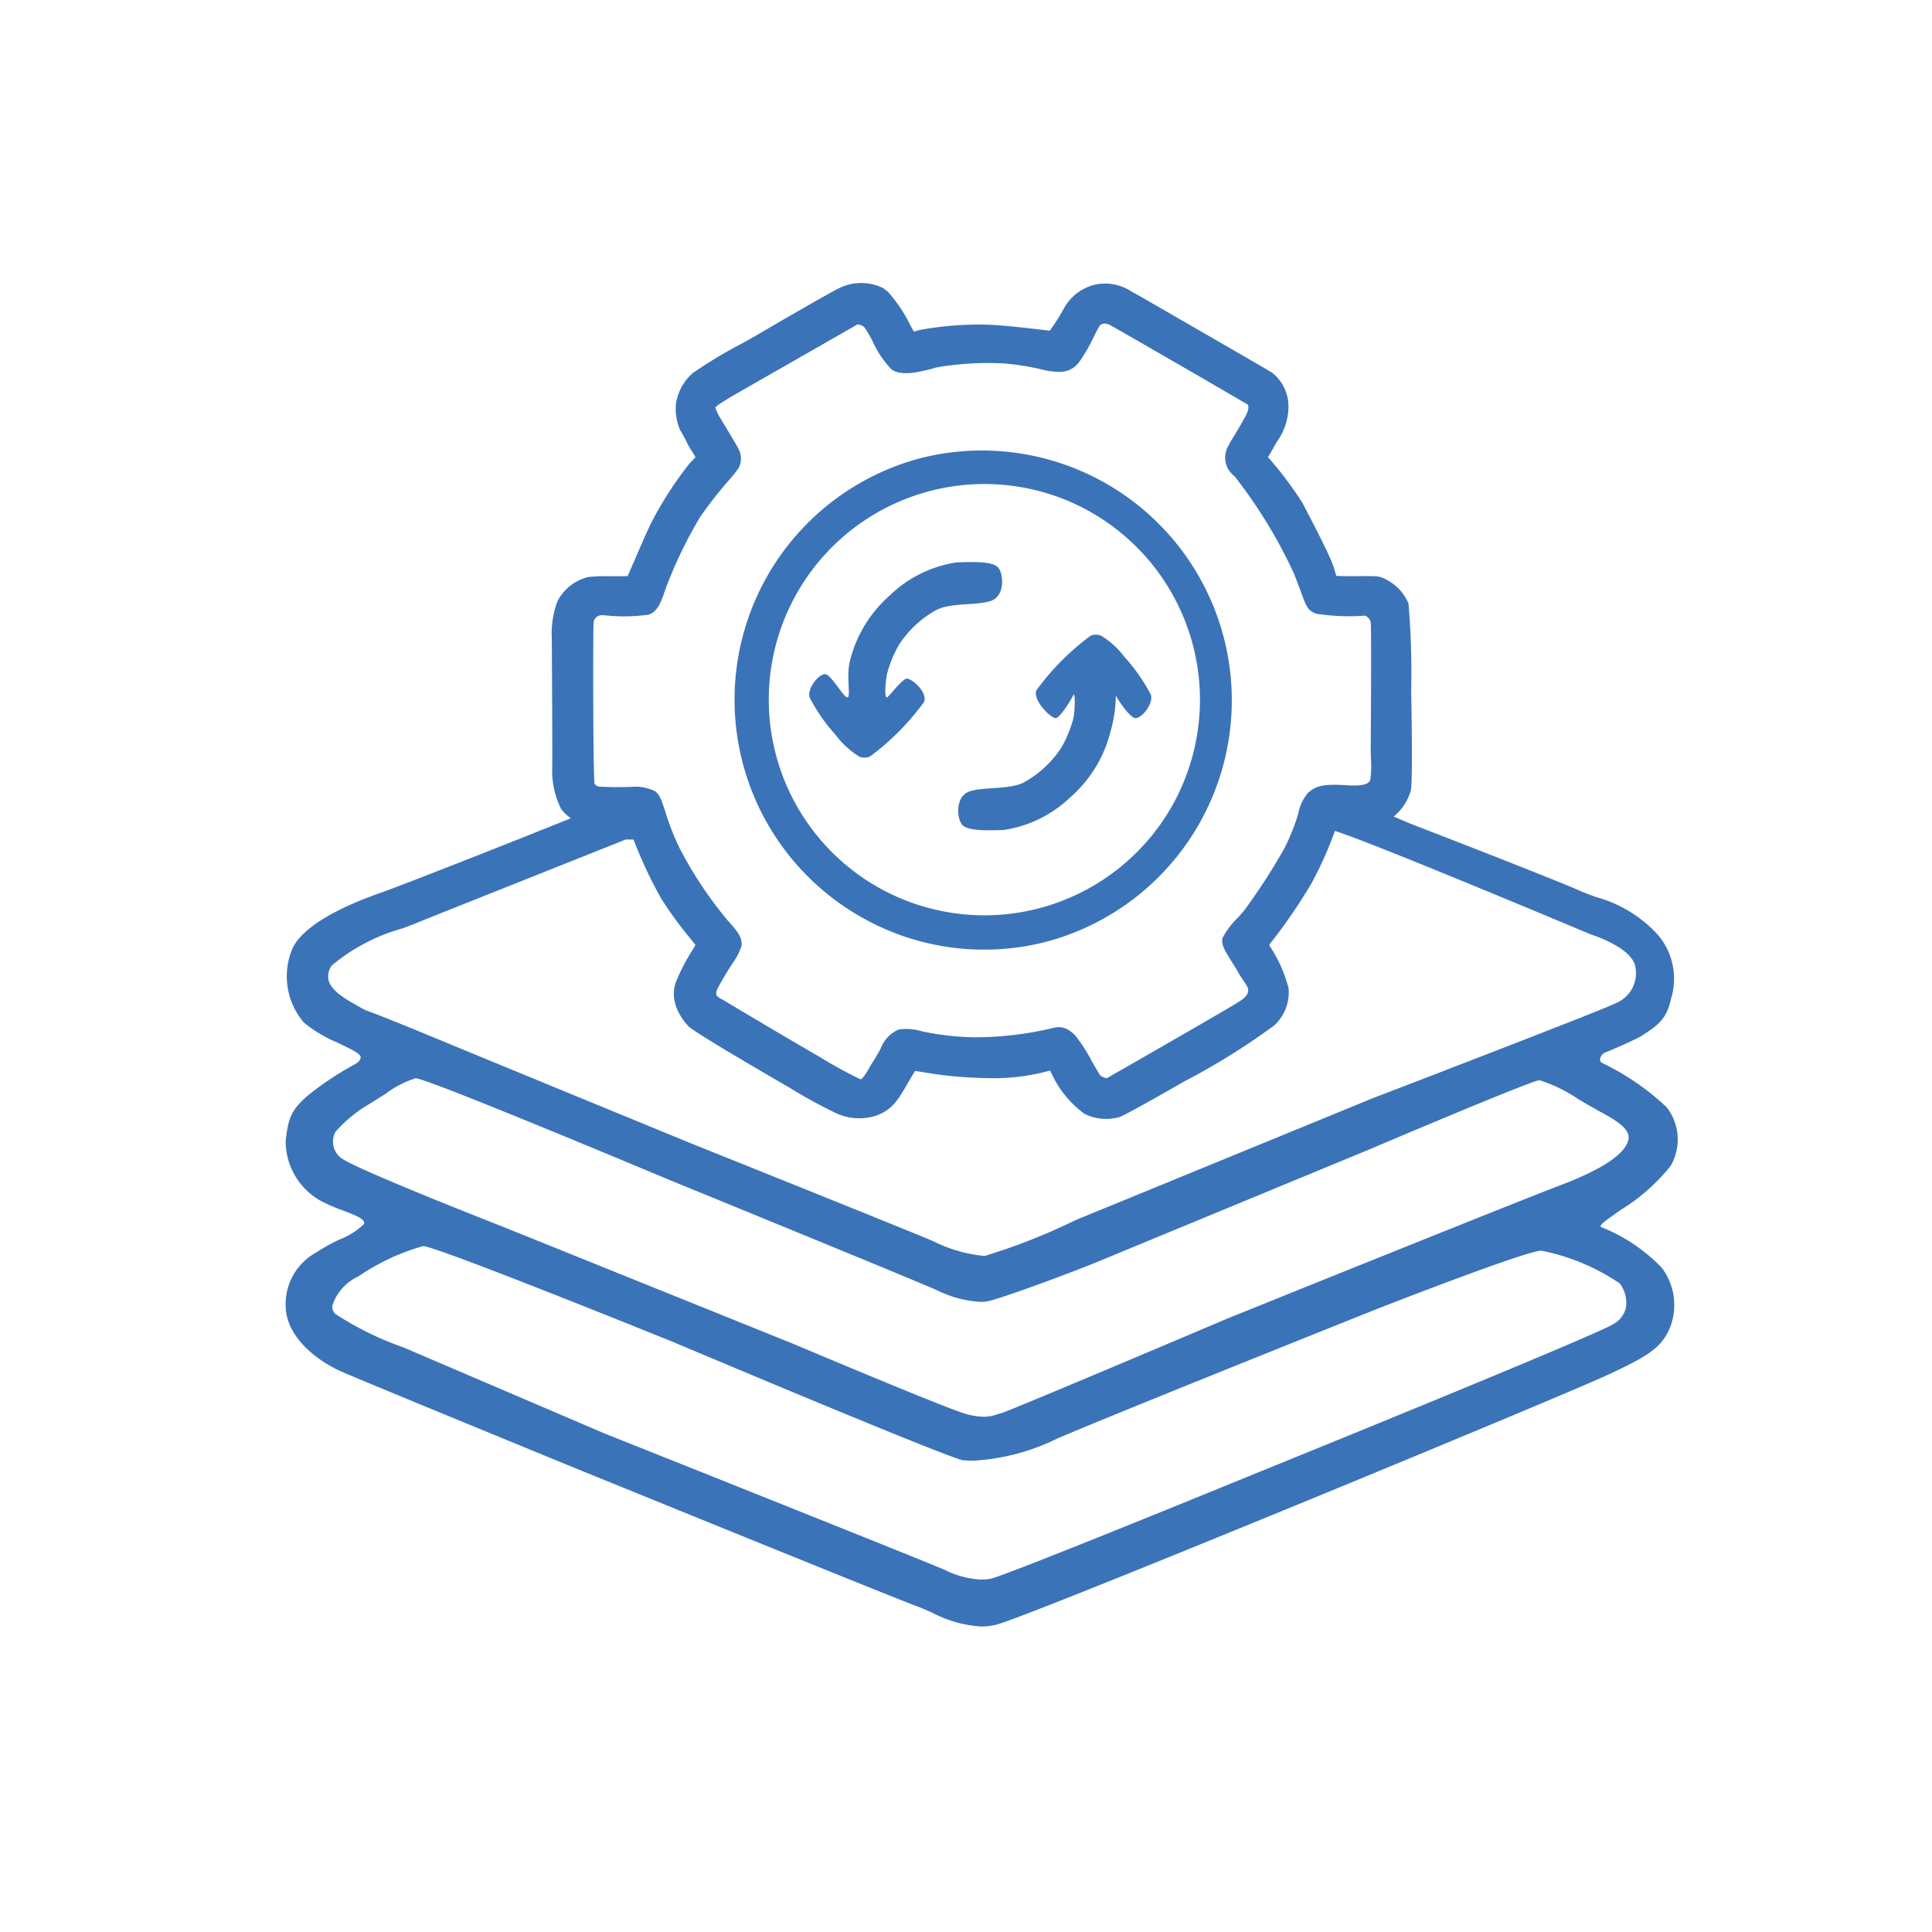
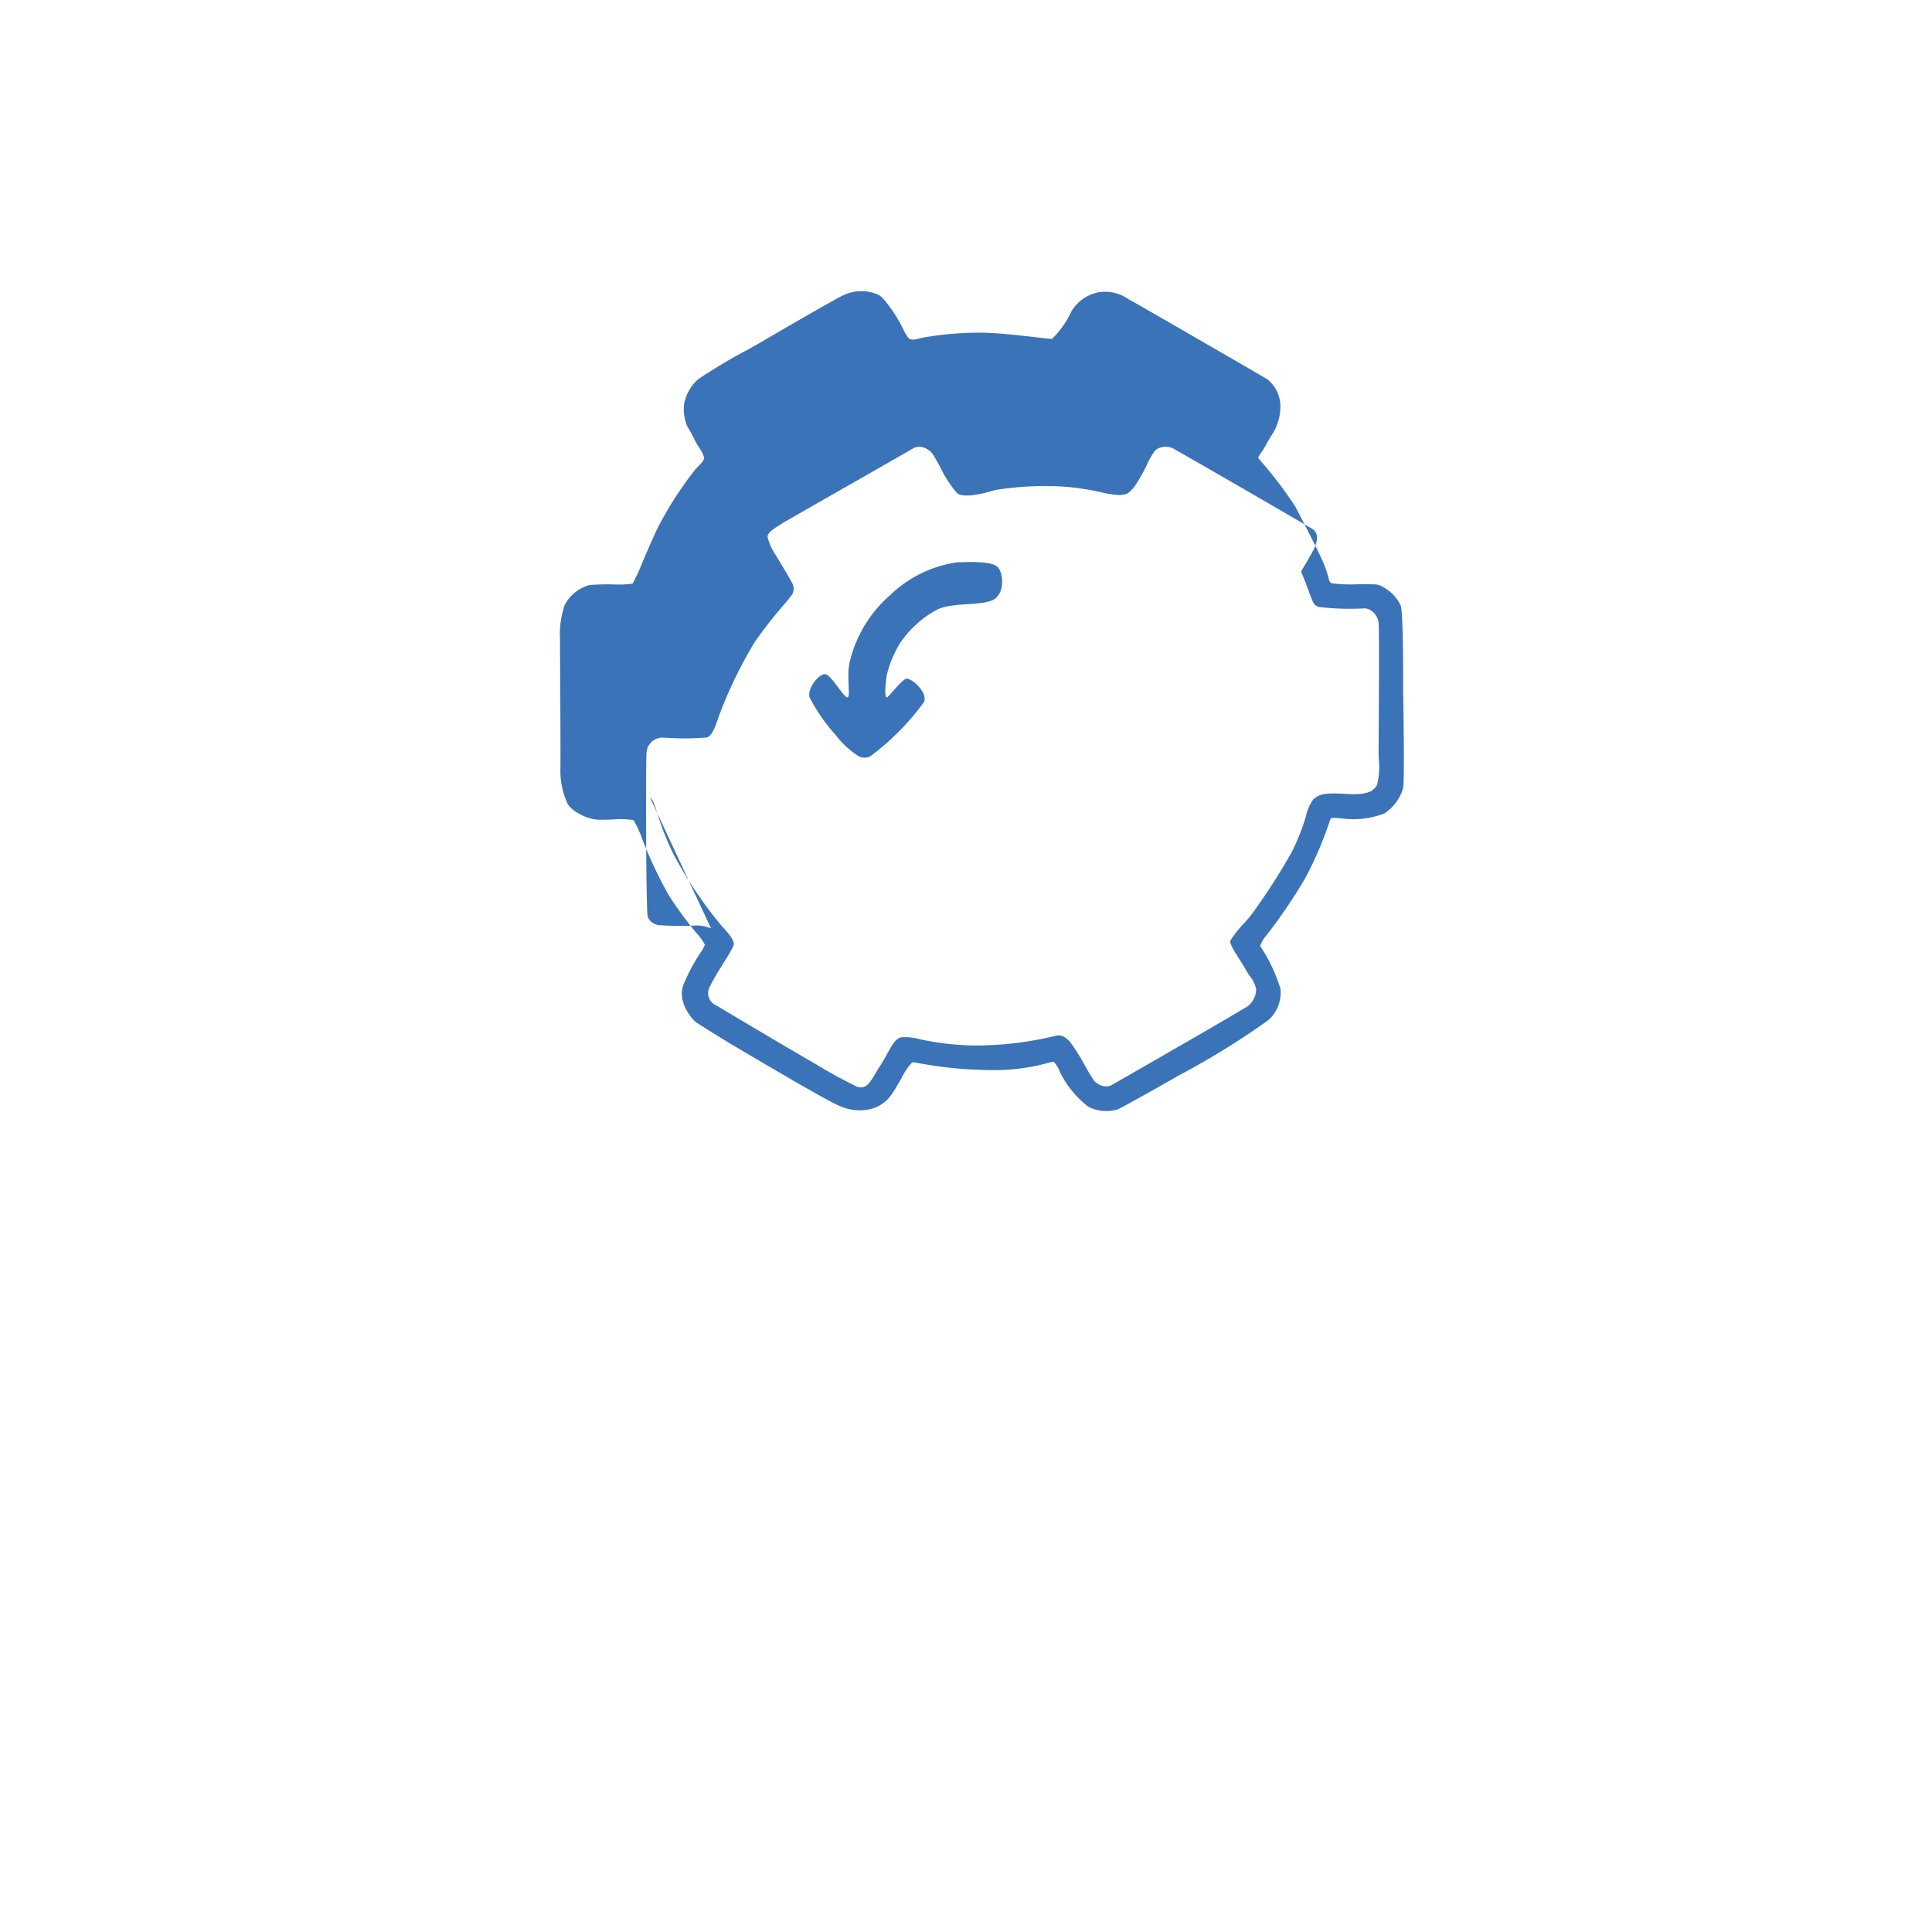
<svg xmlns="http://www.w3.org/2000/svg" width="57.688" height="57.688" data-name="Group 6215" viewBox="0 0 57.688 57.688">
  <g fill="#3b73b8" data-name="Group 6214">
    <g data-name="Group 35">
-       <path d="M29.306 48.567a3.642 3.642 0 0 1-1.474-.415c-.161-.072-.312-.139-.453-.19-.607-.217-10.015-4.048-10.415-4.211-.06-.025-6.05-2.482-6.752-2.789-.763-.335-1.661-1.045-1.682-1.948a1.756 1.756 0 0 1 .905-1.612 5.629 5.629 0 0 1 .7-.39 2.185 2.185 0 0 0 .729-.458.086.086 0 0 0 .005-.073c-.043-.113-.314-.216-.627-.336a5.658 5.658 0 0 1-.635-.272 2.042 2.042 0 0 1-1.077-1.807c.09-.723.126-.994 1.077-1.67a8.915 8.915 0 0 1 .873-.552c.2-.112.267-.15.289-.263s-.307-.263-.686-.446a4.063 4.063 0 0 1-1.007-.6 2.125 2.125 0 0 1-.347-2.206c.372-.821 1.956-1.433 2.62-1.664.583-.199 6.71-2.603 6.953-2.769a.667.667 0 0 1 .167-.023 7.991 7.991 0 0 1 .382.89l.082.232.026.072h-.279c-.06.029-5.897 2.349-6.066 2.421-.154.066-.355.143-.589.231a5.661 5.661 0 0 0-2.116 1.107.543.543 0 0 0-.1.437c.073.3.445.531.788.725l.142.081a1.43 1.43 0 0 0 .308.142c.216.082.664.254 1.832.737 2.44 1.01 7.533 3.1 7.583 3.123.069.028 6.946 2.785 7.437 3.005a4.237 4.237 0 0 0 1.5.426 18.3 18.3 0 0 0 2.721-1.072l8.844-3.628c.069-.027 6.927-2.656 7.277-2.846a.967.967 0 0 0 .591-1.079c-.091-.591-1.312-.969-1.325-.973-.074-.031-7.436-3.128-7.794-3.128h-.01a.3.3 0 0 1-.041 0c.029-.047.054-.091.073-.124a5.137 5.137 0 0 0 .385-.919l.007-.037a.579.579 0 0 1 .136.015 17.79 17.79 0 0 0 2.112.985c.749.287 4.213 1.635 4.794 1.9.13.059.3.12.471.184a3.9 3.9 0 0 1 1.874 1.144 2.033 2.033 0 0 1 .377 1.916c-.13.6-.406.795-.923 1.119-.363.186-.894.413-1 .451a.264.264 0 0 0-.191.215.114.114 0 0 0 .06.113 7.61 7.61 0 0 1 1.931 1.326 1.573 1.573 0 0 1 .118 1.746 5.757 5.757 0 0 1-1.492 1.317l-.156.11-.113.081c-.191.137-.342.245-.332.3 0 .015.017.026.043.032a5.141 5.141 0 0 1 1.787 1.208 1.849 1.849 0 0 1 .263 1.726c-.248.64-.611.879-1.919 1.487-1.38.641-17.282 7.218-18.225 7.442a1.909 1.909 0 0 1-.436.054Zm-16.67-11.359a6.494 6.494 0 0 0-1.9.882l-.046.027a1.454 1.454 0 0 0-.765.861.291.291 0 0 0 .093.258 9.338 9.338 0 0 0 2.037 1l6 2.568c.1.038 9.617 3.834 10.16 4.073a2.653 2.653 0 0 0 1.084.287 1.672 1.672 0 0 0 .266-.021c.416-.066 8-3.179 8.08-3.21.1-.04 9.944-4.032 10.537-4.4a.755.755 0 0 0 .37-.5.968.968 0 0 0-.187-.711 6.375 6.375 0 0 0-2.345-.978c-.46 0-4.92 1.747-4.965 1.765-.078.031-7.846 3.135-9.5 3.852a6.515 6.515 0 0 1-2.486.654c-.113 0-.205-.006-.279-.011h-.024c-.35-.022-8.55-3.484-8.633-3.519s-7.104-2.877-7.497-2.877Zm-.226-5.012a2.928 2.928 0 0 0-.891.461c-.16.1-.324.207-.479.3a4.114 4.114 0 0 0-1.029.846.62.62 0 0 0 .151.756c.3.29 4.826 2.06 4.872 2.078l8.658 3.491c.044.019 4.409 1.862 5.082 2.069a2.06 2.06 0 0 0 .6.106 1.2 1.2 0 0 0 .4-.071c.04-.013.079-.025.118-.034.22-.052 6.719-2.811 6.785-2.839.085-.034 8.507-3.434 9.915-3.969 1.241-.471 1.924-.925 2.03-1.349.087-.347-.448-.634-.919-.888l-.083-.05c-.131-.071-.3-.167-.469-.268a4.52 4.52 0 0 0-1.18-.58h-.009c-.246.013-5.025 2.045-5.073 2.066-.069.028-7.034 2.907-7.937 3.281-.954.4-2.953 1.131-3.418 1.244a1.073 1.073 0 0 1-.251.027 3.381 3.381 0 0 1-1.294-.341c-.245-.129-7.88-3.251-7.957-3.282s-7.267-3.054-7.622-3.054Z" data-name="Subtraction 4" />
      <g data-name="Group 36">
        <path d="M26.485 20.13c-.056.3-.077.733 0 .694s.459-.561.594-.561.608.369.518.69a7.558 7.558 0 0 1-1.625 1.639.42.42 0 0 1-.314 0 2.571 2.571 0 0 1-.707-.649 5.2 5.2 0 0 1-.777-1.118c-.078-.283.289-.713.469-.694s.551.7.66.694-.04-.654.076-1.091a3.824 3.824 0 0 1 1.195-1.96 3.633 3.633 0 0 1 2-.983c.457-.013 1.086-.039 1.24.167s.187.81-.193.97-1.175.058-1.632.27a3.12 3.12 0 0 0-1.137 1.041 3.42 3.42 0 0 0-.367.891Z" data-name="Path 516" />
-         <path d="M32.052 21.443c.058-.3.046-.8 0-.694s-.4.694-.533.694-.668-.5-.579-.823a7.574 7.574 0 0 1 1.626-1.638.421.421 0 0 1 .315 0 2.569 2.569 0 0 1 .707.649 5.24 5.24 0 0 1 .778 1.118c.077.283-.289.713-.47.694s-.618-.7-.579-.694a4 4 0 0 1-.157 1.091 3.827 3.827 0 0 1-1.195 1.96 3.635 3.635 0 0 1-2.005.983c-.457.013-1.085.039-1.24-.167s-.187-.81.193-.97 1.176-.058 1.632-.27a3.129 3.129 0 0 0 1.138-1.041 3.486 3.486 0 0 0 .369-.892Z" data-name="Path 517" />
      </g>
    </g>
    <g data-name="Group 6334">
-       <path d="M23.66 32.249a178.981 178.981 0 0 1-1.858-1.09c-.009-.005-.979-.594-1.061-.67-.006-.004-.543-.529-.333-1.089a5.736 5.736 0 0 1 .487-.922 1.408 1.408 0 0 0 .154-.268 1.678 1.678 0 0 0-.257-.354 11.544 11.544 0 0 1-.83-1.136 13.158 13.158 0 0 1-.785-1.666 3.355 3.355 0 0 0-.26-.567 2.635 2.635 0 0 0-.629-.017c-.172.004-.334.009-.446.005a1.355 1.355 0 0 1-.572-.191.925.925 0 0 1-.311-.262 2.342 2.342 0 0 1-.226-1.054c.01-.355-.013-3.858-.012-3.893a2.713 2.713 0 0 1 .138-1.005 1.18 1.18 0 0 1 .746-.6 6.31 6.31 0 0 1 .697-.02 3.027 3.027 0 0 0 .591-.024 6.829 6.829 0 0 0 .291-.64c.138-.319.309-.717.452-1.019a10.707 10.707 0 0 1 1.126-1.75 6.163 6.163 0 0 1 .082-.086c.118-.122.191-.196.18-.278a1.311 1.311 0 0 0-.165-.315 1.836 1.836 0 0 1-.115-.2c-.049-.113-.219-.406-.224-.411a1.311 1.311 0 0 1-.091-.678 1.3 1.3 0 0 1 .419-.726 15.97 15.97 0 0 1 1.442-.862c.204-.113.381-.214.473-.268.349-.205 2.168-1.262 2.409-1.373a1.253 1.253 0 0 1 1.051-.02.687.687 0 0 1 .138.104 4.308 4.308 0 0 1 .605.918 1.5 1.5 0 0 0 .172.284l.011.007c.074.043.167.037.36-.023a9.775 9.775 0 0 1 1.807-.156c.46.003 1.183.086 1.661.141.234.028.403.047.437.043a2.8 2.8 0 0 0 .568-.801 1.2 1.2 0 0 1 .818-.589 1.217 1.217 0 0 1 .884.199c.11.057.734.417 1.712.981 1.159.669 2.399 1.385 2.455 1.424a1.039 1.039 0 0 1 .38.84 1.556 1.556 0 0 1-.298.878l-.107.186a2.717 2.717 0 0 1-.184.304c-.049.073-.08.118-.07.135s.048.06.113.138a11.737 11.737 0 0 1 .994 1.319c.212.404.774 1.479.896 1.821.047.132.071.223.089.288.027.102.037.137.09.174a4.719 4.719 0 0 0 .829.03c.231-0.0.448-.001.522.008a.57.57 0 0 1 .198.079 1.2 1.2 0 0 1 .524.558c.08.277.07 2.526.07 2.549s.051 2.721-.004 2.906a1.36 1.36 0 0 1-.557.744 2.574 2.574 0 0 1-1.142.163l-.051-.006c-.241-.023-.41-.046-.423.022a10.805 10.805 0 0 1-.757 1.771 15.712 15.712 0 0 1-1.155 1.698.859.859 0 0 0-.18.313 4.765 4.765 0 0 1 .608 1.284 1.107 1.107 0 0 1-.367.929 23.358 23.358 0 0 1-2.631 1.627c-.017.01-1.722.984-1.881 1.041a1.2 1.2 0 0 1-.76-.039.549.549 0 0 1-.099-.046 2.917 2.917 0 0 1-.744-.841c-.038-.061-.077-.142-.115-.219a.81.81 0 0 0-.169-.273.045.045 0 0 0-.017-.009.877.877 0 0 0-.163.035 6.1 6.1 0 0 1-1.614.214c-.443-.002-.939-.028-1.325-.072-.367-.04-.679-.093-.885-.129a1.891 1.891 0 0 0-.227-.033 1.923 1.923 0 0 0-.324.481c-.111.192-.226.391-.317.51a1.04 1.04 0 0 1-.664.417 1.415 1.415 0 0 1-.863-.105c-.139-.051-.612-.31-1.409-.77Zm-4.244-8.419.014.008c.068.04.128.233.214.495a7.511 7.511 0 0 0 .458 1.156 12.286 12.286 0 0 0 1.447 2.158c.356.383.37.48.358.58a3.955 3.955 0 0 1-.282.489c-.164.267-.35.569-.425.737a.394.394 0 0 0 .137.541l.163.094c.454.271 1.836 1.096 2.867 1.691a13.657 13.657 0 0 0 1.229.671c.259.078.363-.095.551-.408.042-.072.088-.152.146-.237a4.807 4.807 0 0 0 .217-.376c.14-.242.225-.405.397-.455a1.665 1.665 0 0 1 .583.062 8.2 8.2 0 0 0 1.606.182 10.245 10.245 0 0 0 2.407-.285.333.333 0 0 1 .272.028.937.937 0 0 1 .167.137 6.156 6.156 0 0 1 .465.74 5.009 5.009 0 0 0 .277.452.509.509 0 0 0 .092.066.428.428 0 0 0 .394.058c.038-.023.294-.17.648-.373 1.059-.608 3.029-1.74 3.309-1.921a.639.639 0 0 0 .381-.588.892.892 0 0 0-.189-.384c-.051-.076-.103-.155-.142-.229s-.093-.157-.155-.254c-.147-.231-.315-.492-.286-.579a3.325 3.325 0 0 1 .42-.527 9.209 9.209 0 0 0 .193-.225 18.369 18.369 0 0 0 1.216-1.883 6.187 6.187 0 0 0 .426-1.067 1.374 1.374 0 0 1 .224-.517c.161-.13.26-.208.975-.161.688.045.833-.105.929-.272a2.21 2.21 0 0 0 .05-.779 11.93 11.93 0 0 1-.006-.264l.001-.063c.009-1.303.021-3.521 0-3.736a.509.509 0 0 0-.254-.378.318.318 0 0 0-.155-.049 8.019 8.019 0 0 1-1.377-.041.5.5 0 0 1-.071-.032c-.087-.05-.113-.129-.225-.43-.051-.145-.125-.334-.233-.597a14.625 14.625 0 0 0-1.845-3.004.453.453 0 0 1-.144-.582 3.465 3.465 0 0 1 .177-.307c.091-.158.213-.348.332-.575.193-.342.191-.578-.003-.703-.078-.045-1.098-.641-2.016-1.171s-1.897-1.095-2.062-1.184a.51.51 0 0 0-.588 0l-.011.007a2.251 2.251 0 0 0-.266.46 4.646 4.646 0 0 1-.37.642c-.18.216-.245.225-.391.236l-.033.007a2.949 2.949 0 0 1-.54-.081 7.973 7.973 0 0 0-1.127-.172 9.31 9.31 0 0 0-2.056.101c-.571.171-.946.209-1.113.112l-.022-.013a3.334 3.334 0 0 1-.502-.772c-.1-.173-.179-.334-.238-.408a.489.489 0 0 0-.152-.136.444.444 0 0 0-.397-.044c-.043.028-.828.477-1.659.952-1.032.588-2.199 1.255-2.257 1.291a1.414 1.414 0 0 1-.078.05c-.146.089-.391.236-.381.371a1.692 1.692 0 0 0 .204.479c.007.004.464.759.522.879a.355.355 0 0 1 .011.353 4.03 4.03 0 0 1-.258.319 13.307 13.307 0 0 0-.867 1.113 13.151 13.151 0 0 0-1.077 2.237c-.125.371-.202.55-.35.606a7.928 7.928 0 0 1-1.21.008l-.102-.004a.479.479 0 0 0-.487.444c-.025.231-.018 4.775.036 4.907a.394.394 0 0 0 .17.193.522.522 0 0 0 .138.054 8.9 8.9 0 0 0 1.06.015 1.133 1.133 0 0 1 .522.083Z" data-name="Subtraction 25" />
-       <path d="M23.54 32.457c-.875-.505-1.821-1.069-1.861-1.092-.457-.278-1.018-.624-1.098-.699-.008-.004-.666-.632-.395-1.353a5.927 5.927 0 0 1 .503-.964l.077-.133a11.73 11.73 0 0 0-.17-.214 11.75 11.75 0 0 1-.847-1.161 13.32 13.32 0 0 1-.804-1.7c-.068-.163-.143-.342-.189-.441-.113-.004-.323.001-.472.005-.176.005-.342.009-.464.004a1.583 1.583 0 0 1-.678-.218 1.175 1.175 0 0 1-.39-.341 2.56 2.56 0 0 1-.264-1.192c.011-.34-.011-3.747-.011-3.879a2.8 2.8 0 0 1 .165-1.122 1.422 1.422 0 0 1 .923-.728 5.88 5.88 0 0 1 .738-.023c.143-0.0.326-0.0.437-.004.054-.117.144-.326.226-.516.138-.322.311-.72.456-1.028a10.824 10.824 0 0 1 1.163-1.814c.031-.033.059-.062.085-.089s.072-.074.097-.104c-.031-.057-.084-.142-.118-.195a1.785 1.785 0 0 1-.136-.238c-.025-.059-.131-.253-.199-.369l-.007-.012-.006-.013a1.544 1.544 0 0 1-.108-.831 1.543 1.543 0 0 1 .493-.854 14.014 14.014 0 0 1 1.484-.891c.203-.114.379-.212.468-.265.294-.177 2.168-1.263 2.432-1.385A1.482 1.482 0 0 1 26.345 8.59a.929.929 0 0 1 .185.141 4.466 4.466 0 0 1 .65.976c.036.066.078.143.106.192a1.044 1.044 0 0 0 .153-.042 9.9 9.9 0 0 1 1.878-.166c.472.002 1.204.087 1.688.143.13.015.26.034.341.038a5.721 5.721 0 0 0 .428-.676 1.443 1.443 0 0 1 .987-.71 1.445 1.445 0 0 1 1.036.225c.114.059.739.42 1.72.986 1.062.613 2.399 1.385 2.463 1.429a1.276 1.276 0 0 1 .492 1.039 1.783 1.783 0 0 1-.334 1.008l-.1.173a2.821 2.821 0 0 1-.179.301l.01.011a10.937 10.937 0 0 1 1.022 1.36c.365.697.797 1.535.909 1.853.049.144.076.237.095.306l.005.018c.152.011.474.009.68.008.287-.001.463-.003.551.009a.778.778 0 0 1 .291.11 1.415 1.415 0 0 1 .635.699 24.773 24.773 0 0 1 .08 2.616c.024 1.257.04 2.795-.014 2.978a1.588 1.588 0 0 1-.679.891 2.783 2.783 0 0 1-1.278.186l-.051-.006c-.064-.007-.143-.017-.204-.021a11.353 11.353 0 0 1-.739 1.69 16.04 16.04 0 0 1-1.179 1.734.893.893 0 0 0-.095.136 4.2 4.2 0 0 1 .577 1.279 1.34 1.34 0 0 1-.421 1.109 20.209 20.209 0 0 1-2.704 1.683c-.521.302-1.753 1.002-1.923 1.058a1.436 1.436 0 0 1-.914-.039.789.789 0 0 1-.143-.066 3.06 3.06 0 0 1-.828-.921 2.682 2.682 0 0 1-.128-.242c-.018-.036-.04-.082-.06-.12l-.014.004a6.324 6.324 0 0 1-1.671.224c-.451-.002-.956-.029-1.352-.073-.375-.041-.69-.095-.899-.13l-.092-.015c-.058.089-.146.239-.21.348-.114.198-.232.403-.331.528a1.283 1.283 0 0 1-.808.508 1.654 1.654 0 0 1-.997-.114 15.008 15.008 0 0 1-1.442-.791Zm-2.634-2.149c.08.062.589.38 1.023.642.038.022.982.584 1.854 1.087 1.029.594 1.302.729 1.373.756a1.171 1.171 0 0 0 .726.092.8.8 0 0 0 .52-.325c.079-.105.191-.297.299-.483.257-.444.334-.578.5-.599a1.142 1.142 0 0 1 .296.035c.204.035.511.087.871.126.38.042.867.067 1.3.07a5.871 5.871 0 0 0 1.553-.205.751.751 0 0 1 .245-.042.284.284 0 0 1 .119.038.816.816 0 0 1 .265.377c.035.072.071.146.102.197a2.634 2.634 0 0 0 .66.76.308.308 0 0 0 .055.026.972.972 0 0 0 .604.04c.135-.053 1.155-.629 1.838-1.017a20.878 20.878 0 0 0 2.56-1.568c.242-.298.352-.434.316-.748a4.392 4.392 0 0 0-.572-1.183l-.054-.086.024-.102a1.065 1.065 0 0 1 .231-.413 15.38 15.38 0 0 0 1.13-1.663 10.906 10.906 0 0 0 .73-1.701c.015-.073.08-.238.362-.24a3 3 0 0 1 .324.027l.051.006a2.341 2.341 0 0 0 1.004-.139 1.119 1.119 0 0 0 .433-.59c.041-.204.027-1.779.005-2.843l.005-.009c.006-1.064-.014-2.318-.06-2.48a1 1 0 0 0-.412-.416.4.4 0 0 0-.106-.049c-.06-.007-.299-.006-.492-.006-.719.002-.853-.007-.95-.063l-.012-.007a.461.461 0 0 1-.194-.315c-.017-.062-.04-.147-.084-.271-.116-.326-.692-1.427-.881-1.79a11.955 11.955 0 0 0-.966-1.276 1.442 1.442 0 0 1-.133-.17c-.085-.148.002-.277.079-.391a2.473 2.473 0 0 0 .169-.278l.117-.203a1.337 1.337 0 0 0 .262-.747.81.81 0 0 0-.268-.638c-.064-.037-1.227-.715-2.446-1.419-.976-.564-1.597-.922-1.706-.978a.986.986 0 0 0-.732-.171.954.954 0 0 0-.643.472c-.426.739-.569.911-.763.922a4.058 4.058 0 0 1-.481-.047c-.474-.055-1.19-.139-1.636-.136a9.685 9.685 0 0 0-1.733.146.672.672 0 0 1-.556 0l-.025-.015c-.078-.051-.122-.132-.246-.373a4.165 4.165 0 0 0-.562-.86.446.446 0 0 0-.089-.068 1.023 1.023 0 0 0-.826.031c-.221.103-1.991 1.125-2.388 1.362-.097.06-.273.157-.479.272-.47.264-1.257.705-1.403.831a1.055 1.055 0 0 0-.345.598 1.036 1.036 0 0 0 .076.518c.038.066.177.31.221.417.011.025.063.109.098.164a1.18 1.18 0 0 1 .204.417.591.591 0 0 1-.247.475 3.142 3.142 0 0 0-.079.084 10.591 10.591 0 0 0-1.078 1.687c-.142.299-.312.694-.449 1.011-.266.616-.292.67-.349.722-.092.085-.168.09-.757.088-.248 0-.555 0-.658.018a.947.947 0 0 0-.573.477 2.37 2.37 0 0 0-.111.883l-.003.005c0.0.036.022 3.539.014 3.898a2.165 2.165 0 0 0 .188.917.712.712 0 0 0 .227.182 1.126 1.126 0 0 0 .46.158c.105.004.264-0.0.431-.005.512-.014.653-.01.755.049l.012.007c.092.06.125.132.353.677a13 13 0 0 0 .768 1.632 11.339 11.339 0 0 0 .813 1.112c.256.319.317.395.307.524a.916.916 0 0 1-.186.383 5.549 5.549 0 0 0-.469.878c-.144.389.222.784.271.832Zm3.339 1.681c-1.033-.597-2.413-1.42-2.87-1.693l-.017-.01-.146-.085a.638.638 0 0 1-.237-.85 8.8 8.8 0 0 1 .441-.763c.093-.152.207-.336.246-.411a1.735 1.735 0 0 0-.29-.364 12.58 12.58 0 0 1-1.484-2.211 7.718 7.718 0 0 1-.471-1.196 3.538 3.538 0 0 0-.137-.379.971.971 0 0 0-.376-.046 8.709 8.709 0 0 1-1.129-.021.669.669 0 0 1-.475-.39 14.635 14.635 0 0 1-.068-2.504c-.004-.955-.003-2.368.014-2.521a.726.726 0 0 1 .739-.658l.103.004a8.77 8.77 0 0 0 1.123.004 1.379 1.379 0 0 0 .196-.451 13.217 13.217 0 0 1 1.105-2.295 13.5 13.5 0 0 1 .883-1.13c.1-.118.213-.25.234-.285s.024-.041-.021-.128-.325-.556-.509-.856a1.734 1.734 0 0 1-.239-.585c-.014-.284.298-.474.503-.598a2.205 2.205 0 0 0 .067-.041c.066-.045.659-.385 2.268-1.305.741-.423 1.58-.903 1.647-.945a.666.666 0 0 1 .65.037.729.729 0 0 1 .228.205 4.886 4.886 0 0 1 .253.434 4.229 4.229 0 0 0 .431.693c.006.004.17.09.922-.135a9.448 9.448 0 0 1 2.141-.118 8.142 8.142 0 0 1 1.168.178 4.662 4.662 0 0 0 .464.081l.028-.004c.11-.013.122-.011.236-.156a4.873 4.873 0 0 0 .34-.598c.196-.38.258-.494.354-.554l.011-.006a.749.749 0 0 1 .834-.005c.165.095 1.158.662 2.067 1.186.709.409 1.935 1.117 2.025 1.176.178.116.427.4.098 1.021-.124.233-.247.428-.339.587-.07.121-.136.223-.162.281-.048.107-.05.187.081.298a14.6 14.6 0 0 1 1.908 3.096c.105.264.178.458.233.596a2.68 2.68 0 0 0 .127.304l.029.017a7.773 7.773 0 0 0 1.283.026.556.556 0 0 1 .284.081.755.755 0 0 1 .374.562c.016.172.018 1.439.001 3.762l-.001.063c-.001.069.003.16.005.255a1.984 1.984 0 0 1-.082.906c-.191.331-.504.438-1.153.398-.61-.04-.686.01-.801.102a2.52 2.52 0 0 0-.152.409 6.388 6.388 0 0 1-.443 1.107 18.721 18.721 0 0 1-1.241 1.921c-.046.058-.117.139-.199.231-.101.116-.277.315-.348.415a4.222 4.222 0 0 0 .237.403c.065.102.126.198.165.271s.082.136.13.208a.976.976 0 0 1 .23.526.873.873 0 0 1-.491.784c-.284.182-2.262 1.318-3.321 1.928l-.009.005c-.337.194-.602.345-.639.368a.656.656 0 0 1-.639-.056.749.749 0 0 1-.138-.101 2.992 2.992 0 0 1-.318-.505c-.134-.231-.359-.617-.423-.687a.8.8 0 0 0-.121-.102c-.017-.009-.032-.018-.088-.004a10.525 10.525 0 0 1-2.471.292 8.415 8.415 0 0 1-1.651-.187 2.377 2.377 0 0 0-.472-.067c-.072.021-.136.131-.251.339l-.225.389c-.05.087-.1.162-.142.231-.191.318-.388.648-.828.516a8.991 8.991 0 0 1-1.288-.691Zm-2.79-2.209.152.087.018.011c.453.271 1.833 1.094 2.864 1.689a13.3 13.3 0 0 0 1.178.648c.046.014.051.01.07-.007a1.544 1.544 0 0 0 .202-.294c.042-.073.09-.156.149-.243.086-.134.15-.26.209-.362a.989.989 0 0 1 .54-.57 1.659 1.659 0 0 1 .697.056 7.994 7.994 0 0 0 1.561.178 10.07 10.07 0 0 0 2.343-.277.572.572 0 0 1 .455.051 1.127 1.127 0 0 1 .212.171 4.832 4.832 0 0 1 .508.793c.091.157.204.349.242.405a.409.409 0 0 0 .04.023.354.354 0 0 0 .158.054 85.01 85.01 0 0 1 .638-.366l.009-.005c1.057-.607 3.024-1.737 3.299-1.914s.271-.27.27-.388a1.533 1.533 0 0 0-.149-.252c-.054-.081-.11-.165-.154-.248-.03-.056-.086-.144-.146-.238-.247-.388-.374-.599-.311-.786a2.464 2.464 0 0 1 .467-.609c.078-.09.146-.167.186-.217A18.011 18.011 0 0 0 38.356 25.32a5.985 5.985 0 0 0 .409-1.026 1.327 1.327 0 0 1 .303-.633c.232-.185.409-.261 1.143-.214.586.038.659-.074.704-.151a3.124 3.124 0 0 0 .019-.653c-.003-.101-.003-.195-.006-.274l.001-.063c.015-2.177.015-3.564.001-3.711a.274.274 0 0 0-.134-.193.176.176 0 0 0-.035-.02 6.231 6.231 0 0 1-1.462-.058.726.726 0 0 1-.106-.049c-.159-.091-.205-.218-.331-.555-.05-.144-.124-.331-.225-.592a14.689 14.689 0 0 0-1.774-2.908.693.693 0 0 1-.208-.866 3.544 3.544 0 0 1 .192-.333c.089-.154.209-.341.325-.562.068-.118.157-.33.068-.388-.063-.036-.904-.529-2.005-1.165-.907-.523-1.893-1.093-2.057-1.181-.173-.1-.254-.062-.329-.017-.042.062-.14.242-.206.381a4.607 4.607 0 0 1-.397.687.709.709 0 0 1-.552.327l-.031.003a2.434 2.434 0 0 1-.614-.088 7.81 7.81 0 0 0-1.089-.167 9.07 9.07 0 0 0-1.989.118c-.662.195-1.067.227-1.304.09l-.043-.025a2.954 2.954 0 0 1-.572-.852c-.088-.166-.174-.316-.222-.383a.249.249 0 0 0-.076-.068.294.294 0 0 0-.162-.04c-.097.06-.521.302-1.655.95l-.122-.209.12.21c-.904.517-2.139 1.222-2.234 1.283-.025.017-.055.035-.089.057a1.652 1.652 0 0 0-.257.182 1.882 1.882 0 0 0 .162.338c.047.077.47.769.532.899a.6.6 0 0 1 .002.579 3.375 3.375 0 0 1-.283.354 13.118 13.118 0 0 0-.852 1.086 13.025 13.025 0 0 0-1.049 2.181c-.119.353-.222.657-.497.752a5.354 5.354 0 0 1-1.299.021l-.101-.004a.241.241 0 0 0-.246.225c-.019.22-.017 4.37.028 4.807a.2.2 0 0 0 .133.085 9.756 9.756 0 0 0 .991.007 1.314 1.314 0 0 1 .659.12l.023.013c.139.091.201.28.313.624a7.308 7.308 0 0 0 .444 1.12 11.991 11.991 0 0 0 1.409 2.108c.355.385.452.563.414.782a2.235 2.235 0 0 1-.314.576c-.152.248-.342.555-.409.709-.05.108-.036.186.039.231Z" data-name="Subtraction 25 - Outline" />
-       <path d="M25.663 27.353a7.46 7.46 0 0 1 1.799-13.666 7.46 7.46 0 0 1 3.861 14.411 7.41 7.41 0 0 1-5.66-.745Zm6.95-12.038a6.439 6.439 0 1 0 2.357 8.797 6.446 6.446 0 0 0-2.358-8.796Z" data-name="Subtraction 22" />
+       <path d="M23.66 32.249a178.981 178.981 0 0 1-1.858-1.09c-.009-.005-.979-.594-1.061-.67-.006-.004-.543-.529-.333-1.089a5.736 5.736 0 0 1 .487-.922 1.408 1.408 0 0 0 .154-.268 1.678 1.678 0 0 0-.257-.354 11.544 11.544 0 0 1-.83-1.136 13.158 13.158 0 0 1-.785-1.666 3.355 3.355 0 0 0-.26-.567 2.635 2.635 0 0 0-.629-.017c-.172.004-.334.009-.446.005a1.355 1.355 0 0 1-.572-.191.925.925 0 0 1-.311-.262 2.342 2.342 0 0 1-.226-1.054c.01-.355-.013-3.858-.012-3.893a2.713 2.713 0 0 1 .138-1.005 1.18 1.18 0 0 1 .746-.6 6.31 6.31 0 0 1 .697-.02 3.027 3.027 0 0 0 .591-.024 6.829 6.829 0 0 0 .291-.64c.138-.319.309-.717.452-1.019a10.707 10.707 0 0 1 1.126-1.75 6.163 6.163 0 0 1 .082-.086c.118-.122.191-.196.18-.278a1.311 1.311 0 0 0-.165-.315 1.836 1.836 0 0 1-.115-.2c-.049-.113-.219-.406-.224-.411a1.311 1.311 0 0 1-.091-.678 1.3 1.3 0 0 1 .419-.726 15.97 15.97 0 0 1 1.442-.862c.204-.113.381-.214.473-.268.349-.205 2.168-1.262 2.409-1.373a1.253 1.253 0 0 1 1.051-.02.687.687 0 0 1 .138.104 4.308 4.308 0 0 1 .605.918 1.5 1.5 0 0 0 .172.284l.011.007c.074.043.167.037.36-.023a9.775 9.775 0 0 1 1.807-.156c.46.003 1.183.086 1.661.141.234.028.403.047.437.043a2.8 2.8 0 0 0 .568-.801 1.2 1.2 0 0 1 .818-.589 1.217 1.217 0 0 1 .884.199c.11.057.734.417 1.712.981 1.159.669 2.399 1.385 2.455 1.424a1.039 1.039 0 0 1 .38.84 1.556 1.556 0 0 1-.298.878l-.107.186a2.717 2.717 0 0 1-.184.304c-.049.073-.08.118-.07.135s.048.06.113.138a11.737 11.737 0 0 1 .994 1.319c.212.404.774 1.479.896 1.821.047.132.071.223.089.288.027.102.037.137.09.174a4.719 4.719 0 0 0 .829.03c.231-0.0.448-.001.522.008a.57.57 0 0 1 .198.079 1.2 1.2 0 0 1 .524.558c.08.277.07 2.526.07 2.549s.051 2.721-.004 2.906a1.36 1.36 0 0 1-.557.744 2.574 2.574 0 0 1-1.142.163l-.051-.006c-.241-.023-.41-.046-.423.022a10.805 10.805 0 0 1-.757 1.771 15.712 15.712 0 0 1-1.155 1.698.859.859 0 0 0-.18.313 4.765 4.765 0 0 1 .608 1.284 1.107 1.107 0 0 1-.367.929 23.358 23.358 0 0 1-2.631 1.627c-.017.01-1.722.984-1.881 1.041a1.2 1.2 0 0 1-.76-.039.549.549 0 0 1-.099-.046 2.917 2.917 0 0 1-.744-.841c-.038-.061-.077-.142-.115-.219a.81.81 0 0 0-.169-.273.045.045 0 0 0-.017-.009.877.877 0 0 0-.163.035 6.1 6.1 0 0 1-1.614.214c-.443-.002-.939-.028-1.325-.072-.367-.04-.679-.093-.885-.129a1.891 1.891 0 0 0-.227-.033 1.923 1.923 0 0 0-.324.481c-.111.192-.226.391-.317.51a1.04 1.04 0 0 1-.664.417 1.415 1.415 0 0 1-.863-.105c-.139-.051-.612-.31-1.409-.77Zm-4.244-8.419.014.008c.068.04.128.233.214.495a7.511 7.511 0 0 0 .458 1.156 12.286 12.286 0 0 0 1.447 2.158c.356.383.37.48.358.58a3.955 3.955 0 0 1-.282.489c-.164.267-.35.569-.425.737a.394.394 0 0 0 .137.541l.163.094c.454.271 1.836 1.096 2.867 1.691a13.657 13.657 0 0 0 1.229.671c.259.078.363-.095.551-.408.042-.072.088-.152.146-.237a4.807 4.807 0 0 0 .217-.376c.14-.242.225-.405.397-.455a1.665 1.665 0 0 1 .583.062 8.2 8.2 0 0 0 1.606.182 10.245 10.245 0 0 0 2.407-.285.333.333 0 0 1 .272.028.937.937 0 0 1 .167.137 6.156 6.156 0 0 1 .465.74 5.009 5.009 0 0 0 .277.452.509.509 0 0 0 .092.066.428.428 0 0 0 .394.058c.038-.023.294-.17.648-.373 1.059-.608 3.029-1.74 3.309-1.921a.639.639 0 0 0 .381-.588.892.892 0 0 0-.189-.384c-.051-.076-.103-.155-.142-.229s-.093-.157-.155-.254c-.147-.231-.315-.492-.286-.579a3.325 3.325 0 0 1 .42-.527 9.209 9.209 0 0 0 .193-.225 18.369 18.369 0 0 0 1.216-1.883 6.187 6.187 0 0 0 .426-1.067 1.374 1.374 0 0 1 .224-.517c.161-.13.26-.208.975-.161.688.045.833-.105.929-.272a2.21 2.21 0 0 0 .05-.779 11.93 11.93 0 0 1-.006-.264l.001-.063c.009-1.303.021-3.521 0-3.736a.509.509 0 0 0-.254-.378.318.318 0 0 0-.155-.049 8.019 8.019 0 0 1-1.377-.041.5.5 0 0 1-.071-.032c-.087-.05-.113-.129-.225-.43-.051-.145-.125-.334-.233-.597c.091-.158.213-.348.332-.575.193-.342.191-.578-.003-.703-.078-.045-1.098-.641-2.016-1.171s-1.897-1.095-2.062-1.184a.51.51 0 0 0-.588 0l-.011.007a2.251 2.251 0 0 0-.266.46 4.646 4.646 0 0 1-.37.642c-.18.216-.245.225-.391.236l-.033.007a2.949 2.949 0 0 1-.54-.081 7.973 7.973 0 0 0-1.127-.172 9.31 9.31 0 0 0-2.056.101c-.571.171-.946.209-1.113.112l-.022-.013a3.334 3.334 0 0 1-.502-.772c-.1-.173-.179-.334-.238-.408a.489.489 0 0 0-.152-.136.444.444 0 0 0-.397-.044c-.043.028-.828.477-1.659.952-1.032.588-2.199 1.255-2.257 1.291a1.414 1.414 0 0 1-.078.05c-.146.089-.391.236-.381.371a1.692 1.692 0 0 0 .204.479c.007.004.464.759.522.879a.355.355 0 0 1 .011.353 4.03 4.03 0 0 1-.258.319 13.307 13.307 0 0 0-.867 1.113 13.151 13.151 0 0 0-1.077 2.237c-.125.371-.202.55-.35.606a7.928 7.928 0 0 1-1.21.008l-.102-.004a.479.479 0 0 0-.487.444c-.025.231-.018 4.775.036 4.907a.394.394 0 0 0 .17.193.522.522 0 0 0 .138.054 8.9 8.9 0 0 0 1.06.015 1.133 1.133 0 0 1 .522.083Z" data-name="Subtraction 25" />
    </g>
  </g>
</svg>